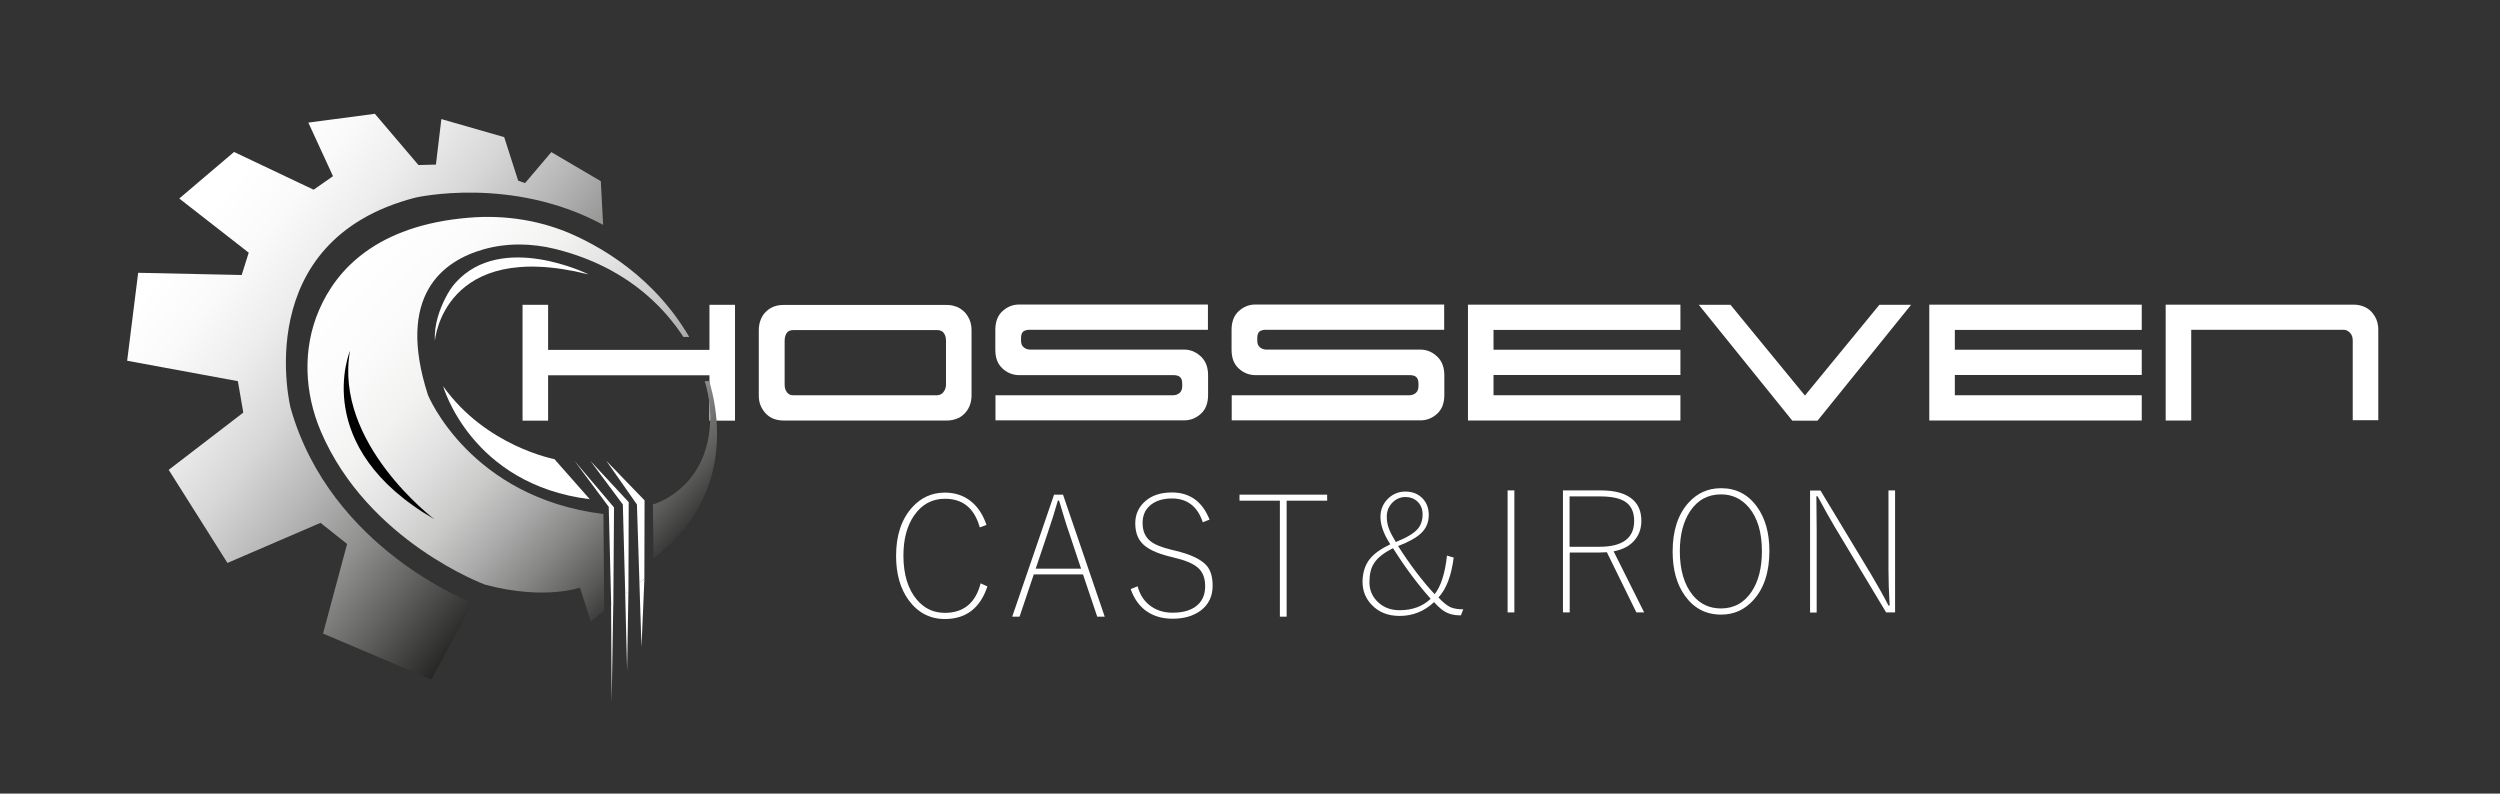
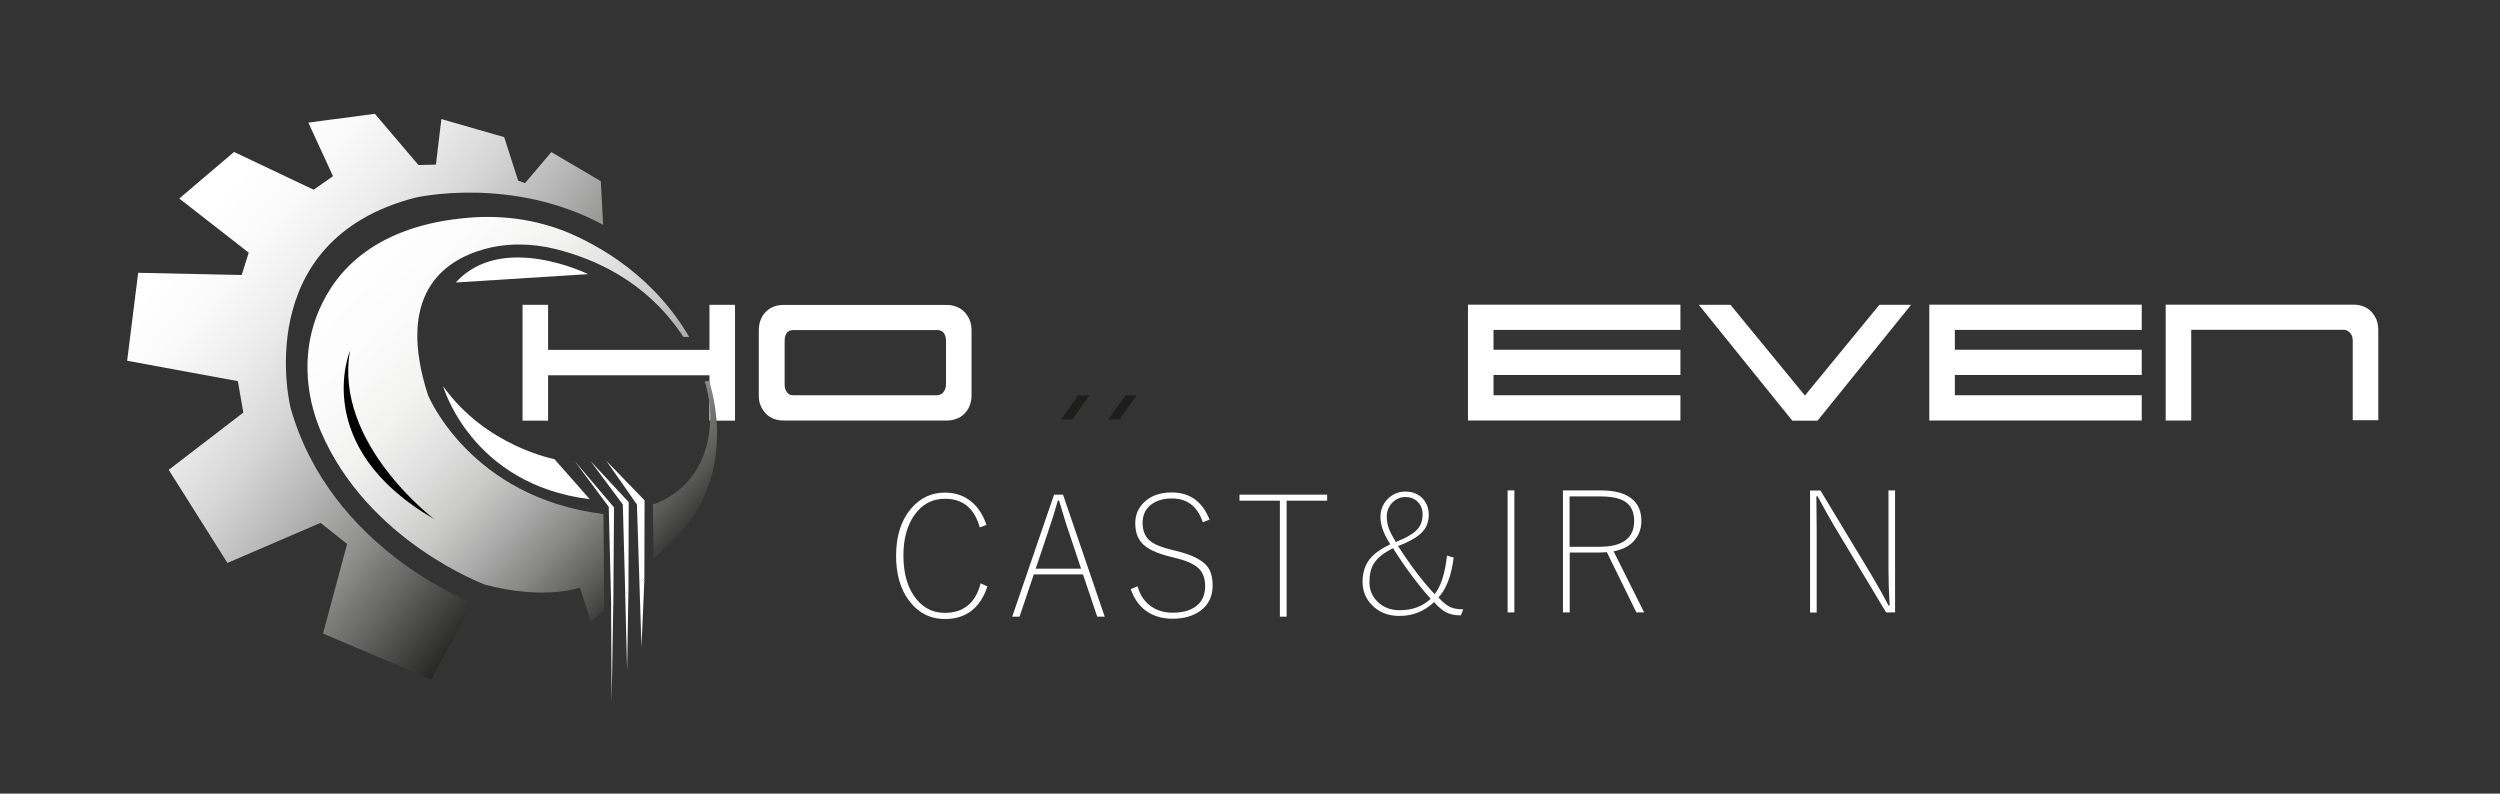
<svg xmlns="http://www.w3.org/2000/svg" id="katman_2" viewBox="0 0 170.27 54.05">
  <rect x="0" y="0" width="170.27" height="54.05" fill="#333333" stroke="none" />
  <defs>
    <style>.cls-1,.cls-2,.cls-3,.cls-4,.cls-5,.cls-6{stroke-width:0px;}.cls-2{fill:none;}.cls-3{fill:#fff;}.cls-4{fill:url(#Adsız_degrade_5);}.cls-7{clip-path:url(#clippath);}.cls-5{fill:url(#Adsız_degrade_8);}.cls-6{fill:#1d1d1b;}</style>
    <clipPath id="clippath">
      <polygon class="cls-2" points="46.54 22.95 46.95 22.95 44.61 16.73 38.19 7.8 23.64 6.36 10.54 9.19 7.01 19.57 7.22 32.89 17.06 43.21 30.91 47.59 37.49 44.49 49.37 35.08 49.13 27.86 48.37 25.95 47.95 25.96 46.54 22.95" />
    </clipPath>
    <linearGradient id="Adsız_degrade_8" x1="14.36" y1="14.29" x2="39.68" y2="34.52" gradientUnits="userSpaceOnUse">
      <stop offset="0" stop-color="#fff" />
      <stop offset=".12" stop-color="#fafafa" />
      <stop offset=".25" stop-color="#ededed" />
      <stop offset=".39" stop-color="#d7d7d7" />
      <stop offset=".53" stop-color="#b8b8b8" />
      <stop offset=".68" stop-color="#919190" />
      <stop offset=".82" stop-color="#61615f" />
      <stop offset=".97" stop-color="#292927" />
      <stop offset="1" stop-color="#1d1d1b" />
    </linearGradient>
    <linearGradient id="Adsız_degrade_5" x1="24.33" y1="17.4" x2="46.82" y2="38.2" gradientUnits="userSpaceOnUse">
      <stop offset="0" stop-color="#fff" />
      <stop offset=".17" stop-color="#fbfbfb" />
      <stop offset=".31" stop-color="#f2f2f1" />
      <stop offset=".43" stop-color="#e1e1e1" />
      <stop offset=".55" stop-color="#cacac9" />
      <stop offset=".66" stop-color="#ababab" />
      <stop offset=".77" stop-color="#868685" />
      <stop offset=".88" stop-color="#5a5a59" />
      <stop offset=".98" stop-color="#292927" />
      <stop offset="1" stop-color="#1d1d1b" />
    </linearGradient>
  </defs>
  <g id="katman_1">
    <rect class="cls-2" width="170.27" height="54.05" />
    <polygon class="cls-6" points="73.44 26.93 74.19 26.93 73.04 28.57 72.27 28.57 73.44 26.93" />
    <polygon class="cls-6" points="76.66 26.93 77.4 26.93 76.25 28.57 75.48 28.57 76.66 26.93" />
    <path class="cls-3" d="m37.33,20.76v3.07h10.99v-3.07h1.74v7.89h-1.74v-3.09h-10.99v3.09h-1.74v-7.89h1.74Z" />
    <path class="cls-3" d="m65.13,20.88c.2.08.38.2.53.34s.27.33.37.54c.09.22.14.46.14.72v4.44c0,.28-.05.53-.14.74s-.21.39-.37.54c-.15.15-.33.26-.53.33s-.4.11-.61.11h-11.19c-.22,0-.42-.04-.62-.11s-.37-.19-.52-.33c-.15-.15-.27-.33-.37-.54s-.14-.46-.14-.74v-4.44c0-.27.05-.51.14-.73.09-.22.21-.4.37-.54.15-.15.33-.26.52-.33s.4-.11.62-.11h11.19c.21,0,.41.04.61.12Zm-.89,5.84c.12-.14.19-.31.19-.53v-2.98c0-.22-.05-.39-.15-.53-.1-.13-.25-.2-.45-.2h-9.79c-.22,0-.37.07-.46.2-.09.14-.14.31-.14.53v2.98c0,.22.05.39.16.53s.24.2.41.2h9.81c.16,0,.31-.07.43-.2Z" />
-     <path class="cls-3" d="m67.79,26.92h12.11c.16,0,.31-.05.43-.15.12-.1.19-.25.19-.47v-.15c0-.23-.05-.38-.15-.47-.1-.09-.25-.13-.45-.13h-10.5c-.43,0-.81-.15-1.14-.45-.33-.3-.49-.72-.49-1.28v-1.35c0-.55.16-.98.49-1.28s.7-.45,1.14-.45h12.85v1.72h-12.13c-.2,0-.34.04-.45.12-.1.08-.15.24-.15.46v.15c0,.22.06.37.19.47.12.1.27.15.43.15h10.49c.43,0,.81.16,1.14.47s.49.74.49,1.27v1.35c0,.55-.16.98-.49,1.28-.33.3-.71.45-1.14.45h-12.85v-1.72Z" />
-     <path class="cls-3" d="m83.88,26.92h12.11c.16,0,.31-.05.43-.15.12-.1.19-.25.19-.47v-.15c0-.23-.05-.38-.15-.47-.1-.09-.25-.13-.45-.13h-10.5c-.43,0-.81-.15-1.14-.45-.33-.3-.49-.72-.49-1.28v-1.35c0-.55.16-.98.49-1.28s.7-.45,1.14-.45h12.85v1.72h-12.13c-.2,0-.34.04-.45.12-.1.08-.15.24-.15.46v.15c0,.22.06.37.19.47.12.1.27.15.43.15h10.49c.43,0,.81.16,1.14.47s.49.74.49,1.27v1.35c0,.55-.16.98-.49,1.28-.33.3-.71.45-1.14.45h-12.85v-1.72Z" />
    <path class="cls-3" d="m101.72,26.92h12.73v1.72h-14.47v-7.89h14.47v1.72h-12.73v1.35h12.73v1.72h-12.73v1.37Z" />
    <path class="cls-3" d="m128,20.76h2.16l-6.37,7.89h-1.72l-6.37-7.89h2.16l5.07,6.18,5.07-6.18Z" />
    <path class="cls-3" d="m133.14,26.92h12.73v1.72h-14.47v-7.89h14.47v1.72h-12.73v1.35h12.73v1.72h-12.73v1.37Z" />
    <path class="cls-3" d="m149.24,22.48v6.16h-1.74v-7.89h12.83c.21,0,.41.04.61.11s.38.19.53.33c.15.15.27.33.37.54.09.22.14.46.14.73v6.16h-1.74v-5.43c0-.22-.06-.39-.19-.53-.13-.13-.27-.2-.43-.2h-10.37Z" />
    <path class="cls-3" d="m67.19,35.75l-.46.17c-.36-1.3-1.15-1.95-2.37-1.95-.88,0-1.58.38-2.11,1.15-.48.7-.72,1.61-.72,2.72,0,1.28.31,2.29.92,3.01.51.6,1.14.89,1.9.89,1.28,0,2.09-.67,2.44-2.01l.46.21c-.49,1.48-1.46,2.22-2.9,2.22-1.01,0-1.83-.43-2.46-1.28-.57-.78-.86-1.79-.86-3.02,0-1.4.37-2.51,1.11-3.32.6-.66,1.34-.99,2.21-.99.73,0,1.35.22,1.86.66.44.38.76.9.98,1.55Z" />
    <path class="cls-3" d="m72.4,33.69l2.84,8.31h-.51l-.97-2.88h-3.35l-.97,2.88h-.5l2.85-8.31h.61Zm1.23,5.04l-.79-2.37c-.22-.63-.45-1.39-.71-2.27h-.08c-.19.68-.43,1.43-.71,2.26l-.8,2.38h3.09Z" />
    <path class="cls-3" d="m82.38,35.39l-.46.18c-.36-1.08-1.06-1.62-2.1-1.62-.65,0-1.16.17-1.53.51-.32.3-.47.68-.47,1.16,0,.53.17.94.51,1.22.29.24.78.44,1.45.6l.28.07c1.05.25,1.75.59,2.12,1.01.28.32.41.78.41,1.37,0,.72-.27,1.29-.82,1.7-.49.36-1.12.55-1.91.55-.75,0-1.37-.2-1.88-.59-.44-.35-.76-.82-.97-1.43l.47-.19c.17.63.49,1.09.98,1.41.4.26.86.39,1.4.39.78,0,1.36-.19,1.75-.57.32-.31.47-.72.47-1.24,0-.56-.17-.98-.5-1.26-.32-.28-.87-.51-1.65-.69l-.24-.06c-.94-.23-1.59-.54-1.94-.95-.29-.33-.43-.77-.43-1.33,0-.61.24-1.12.71-1.52.45-.38,1.04-.57,1.78-.57,1.23,0,2.08.62,2.57,1.85Z" />
    <path class="cls-3" d="m90.39,33.69v.41h-2.76v7.9h-.46v-7.9h-2.75v-.41h5.97Z" />
    <path class="cls-3" d="m103.14,33.4v8.31h-.46v-8.31h.46Z" />
    <path class="cls-3" d="m106.44,33.4h2.59c.99,0,1.71.21,2.18.63.39.35.58.83.58,1.44,0,.57-.18,1.03-.54,1.41-.32.34-.77.56-1.35.67l2.08,4.16h-.53l-2.01-4.1c-.2.01-.36.02-.47.02h-2.06v4.08h-.46v-8.31Zm.46.41v3.43h2.03c1.58,0,2.37-.59,2.37-1.76,0-.6-.2-1.04-.61-1.31-.37-.24-.94-.36-1.7-.36h-2.09Z" />
-     <path class="cls-3" d="m117.22,33.25c1.02,0,1.84.42,2.45,1.27.56.78.84,1.78.84,3.01,0,1.42-.36,2.53-1.08,3.33-.6.67-1.33,1-2.21,1-1.03,0-1.85-.43-2.46-1.28-.56-.78-.84-1.78-.84-3.02,0-1.41.36-2.52,1.08-3.32.6-.66,1.33-.99,2.22-.99Zm0,.42c-.89,0-1.6.38-2.11,1.15-.46.69-.7,1.6-.7,2.72,0,1.29.3,2.29.89,3.01.5.6,1.14.89,1.91.89.89,0,1.59-.39,2.1-1.16.46-.7.69-1.61.69-2.74,0-1.29-.3-2.28-.89-2.98-.5-.59-1.13-.89-1.9-.89Z" />
    <path class="cls-3" d="m129.07,33.4v8.31h-.61l-3.49-5.81c-.3-.5-.69-1.2-1.18-2.1h-.08l.02,2.29v5.63h-.45v-8.31h.71l3.44,5.7c.44.74.84,1.45,1.19,2.13h.08c-.05-.88-.08-1.68-.08-2.41v-5.43h.45Z" />
    <path class="cls-3" d="m99.01,37.96c-.16,1.25-.5,2.16-1.04,2.73.31.34.59.56.83.67.22.09.5.14.86.14l-.16.41h-.07c-.39,0-.72-.08-1-.24-.23-.13-.48-.35-.76-.66-.67.63-1.45.94-2.35.94-.78,0-1.42-.25-1.9-.76-.41-.43-.62-.95-.62-1.56s.17-1.17.52-1.59c.3-.36.76-.68,1.37-.97-.45-.69-.67-1.31-.67-1.86,0-.52.19-.95.56-1.29.32-.29.7-.44,1.14-.44.5,0,.9.17,1.2.5.26.29.39.66.39,1.1,0,.5-.18.93-.55,1.26-.32.3-.84.58-1.54.85.82,1.28,1.65,2.38,2.49,3.28.43-.54.71-1.42.84-2.63l.44.13Zm-4.14-.62c-.64.32-1.08.67-1.31,1.06-.2.32-.29.74-.29,1.26,0,.57.22,1.04.65,1.41.38.33.85.49,1.41.49.86,0,1.57-.26,2.11-.78-.87-.97-1.73-2.12-2.56-3.44Zm.21-.43c.75-.3,1.24-.6,1.49-.9.21-.25.32-.58.32-.99,0-.35-.12-.64-.36-.87-.22-.2-.49-.3-.8-.3-.38,0-.7.15-.95.44-.22.25-.33.55-.33.89,0,.3.05.59.16.86.09.23.24.52.46.88Z" />
    <g class="cls-7">
      <path class="cls-3" d="m40.17,34l-2.41-2.73s-4.69-.88-7.58-4.97c0,0,1.89,6.7,9.99,7.7Z" />
      <path class="cls-5" d="m41.08,15.34l-.16-3-3.37-1.98-1.79,2.11-.47-.17-.95-2.96-4.28-1.23-.37,3.1-1.19.03-2.97-3.49-4.53.6,1.68,3.65-1.32.92-5.42-2.57-3.73,3.17,4.73,3.69-.48,1.52-7.05-.15-.75,5.99,7.54,1.39.37,2.14-5.08,3.9,4,6.34,6.34-2.73,1.81,1.44-1.64,6.1,7.38,3.13,2.81-5.22s-9.67-3.61-12.4-13.28c0,0-2.85-11.39,8.5-14.32,0,0,6.55-1.52,12.78,1.85Z" />
      <path class="cls-4" d="m44.47,34.36s3.62-.98,3.89-5.47c.08-1.42-.22-2.83-.81-4.12-1.09-2.4-3.74-6.32-9.72-7.81-1.62-.4-3.32-.43-4.92.03-2.73.78-5.96,3.11-3.76,9.92,0,0,2.85,6.98,11.95,8.1l.08,10.27-1.68-5.26s-2.41.88-6.46-.2c0,0-7.97-2.93-11.18-10.42-1.13-2.64-1.27-5.64-.13-8.28,1.19-2.77,3.93-5.76,10.16-6.29,2.54-.22,5.11.19,7.41,1.28,2.86,1.34,6.59,3.95,8.66,8.87,0,0,3.49,7.78-3.45,13.04" />
      <polygon class="cls-3" points="39.13 31.39 41.46 34.52 41.74 45.67 41.82 34.56 39.13 31.39" />
      <polygon class="cls-3" points="42.78 47.71 42.42 34.36 40.21 31.39 42.82 34.2 42.78 47.71" />
      <polygon class="cls-3" points="43.86 49.28 43.38 34.36 41.3 31.39 43.9 34.08 43.86 49.28" />
-       <path class="cls-3" d="m40.05,18.67s-5.87-2.9-9.01.57c-.28.31-.51.67-.7,1.05-.35.68-.79,1.78-.72,2.92,0,0,.56-6.98,10.43-4.53Z" />
+       <path class="cls-3" d="m40.05,18.67s-5.87-2.9-9.01.57Z" />
      <path class="cls-1" d="m29.58,35.36s-6.86-5.17-5.74-11.47c0,0-2.77,6.54,5.74,11.47Z" />
    </g>
    <polygon class="cls-3" points="41.62 41.2 41.66 47.78 41.77 41.06 41.62 41.2" />
    <polygon class="cls-3" points="42.58 40.44 42.71 45.66 42.8 40.27 42.58 40.44" />
    <polygon class="cls-3" points="43.55 39.68 43.69 44.07 43.89 39.42 43.55 39.68" />
  </g>
</svg>